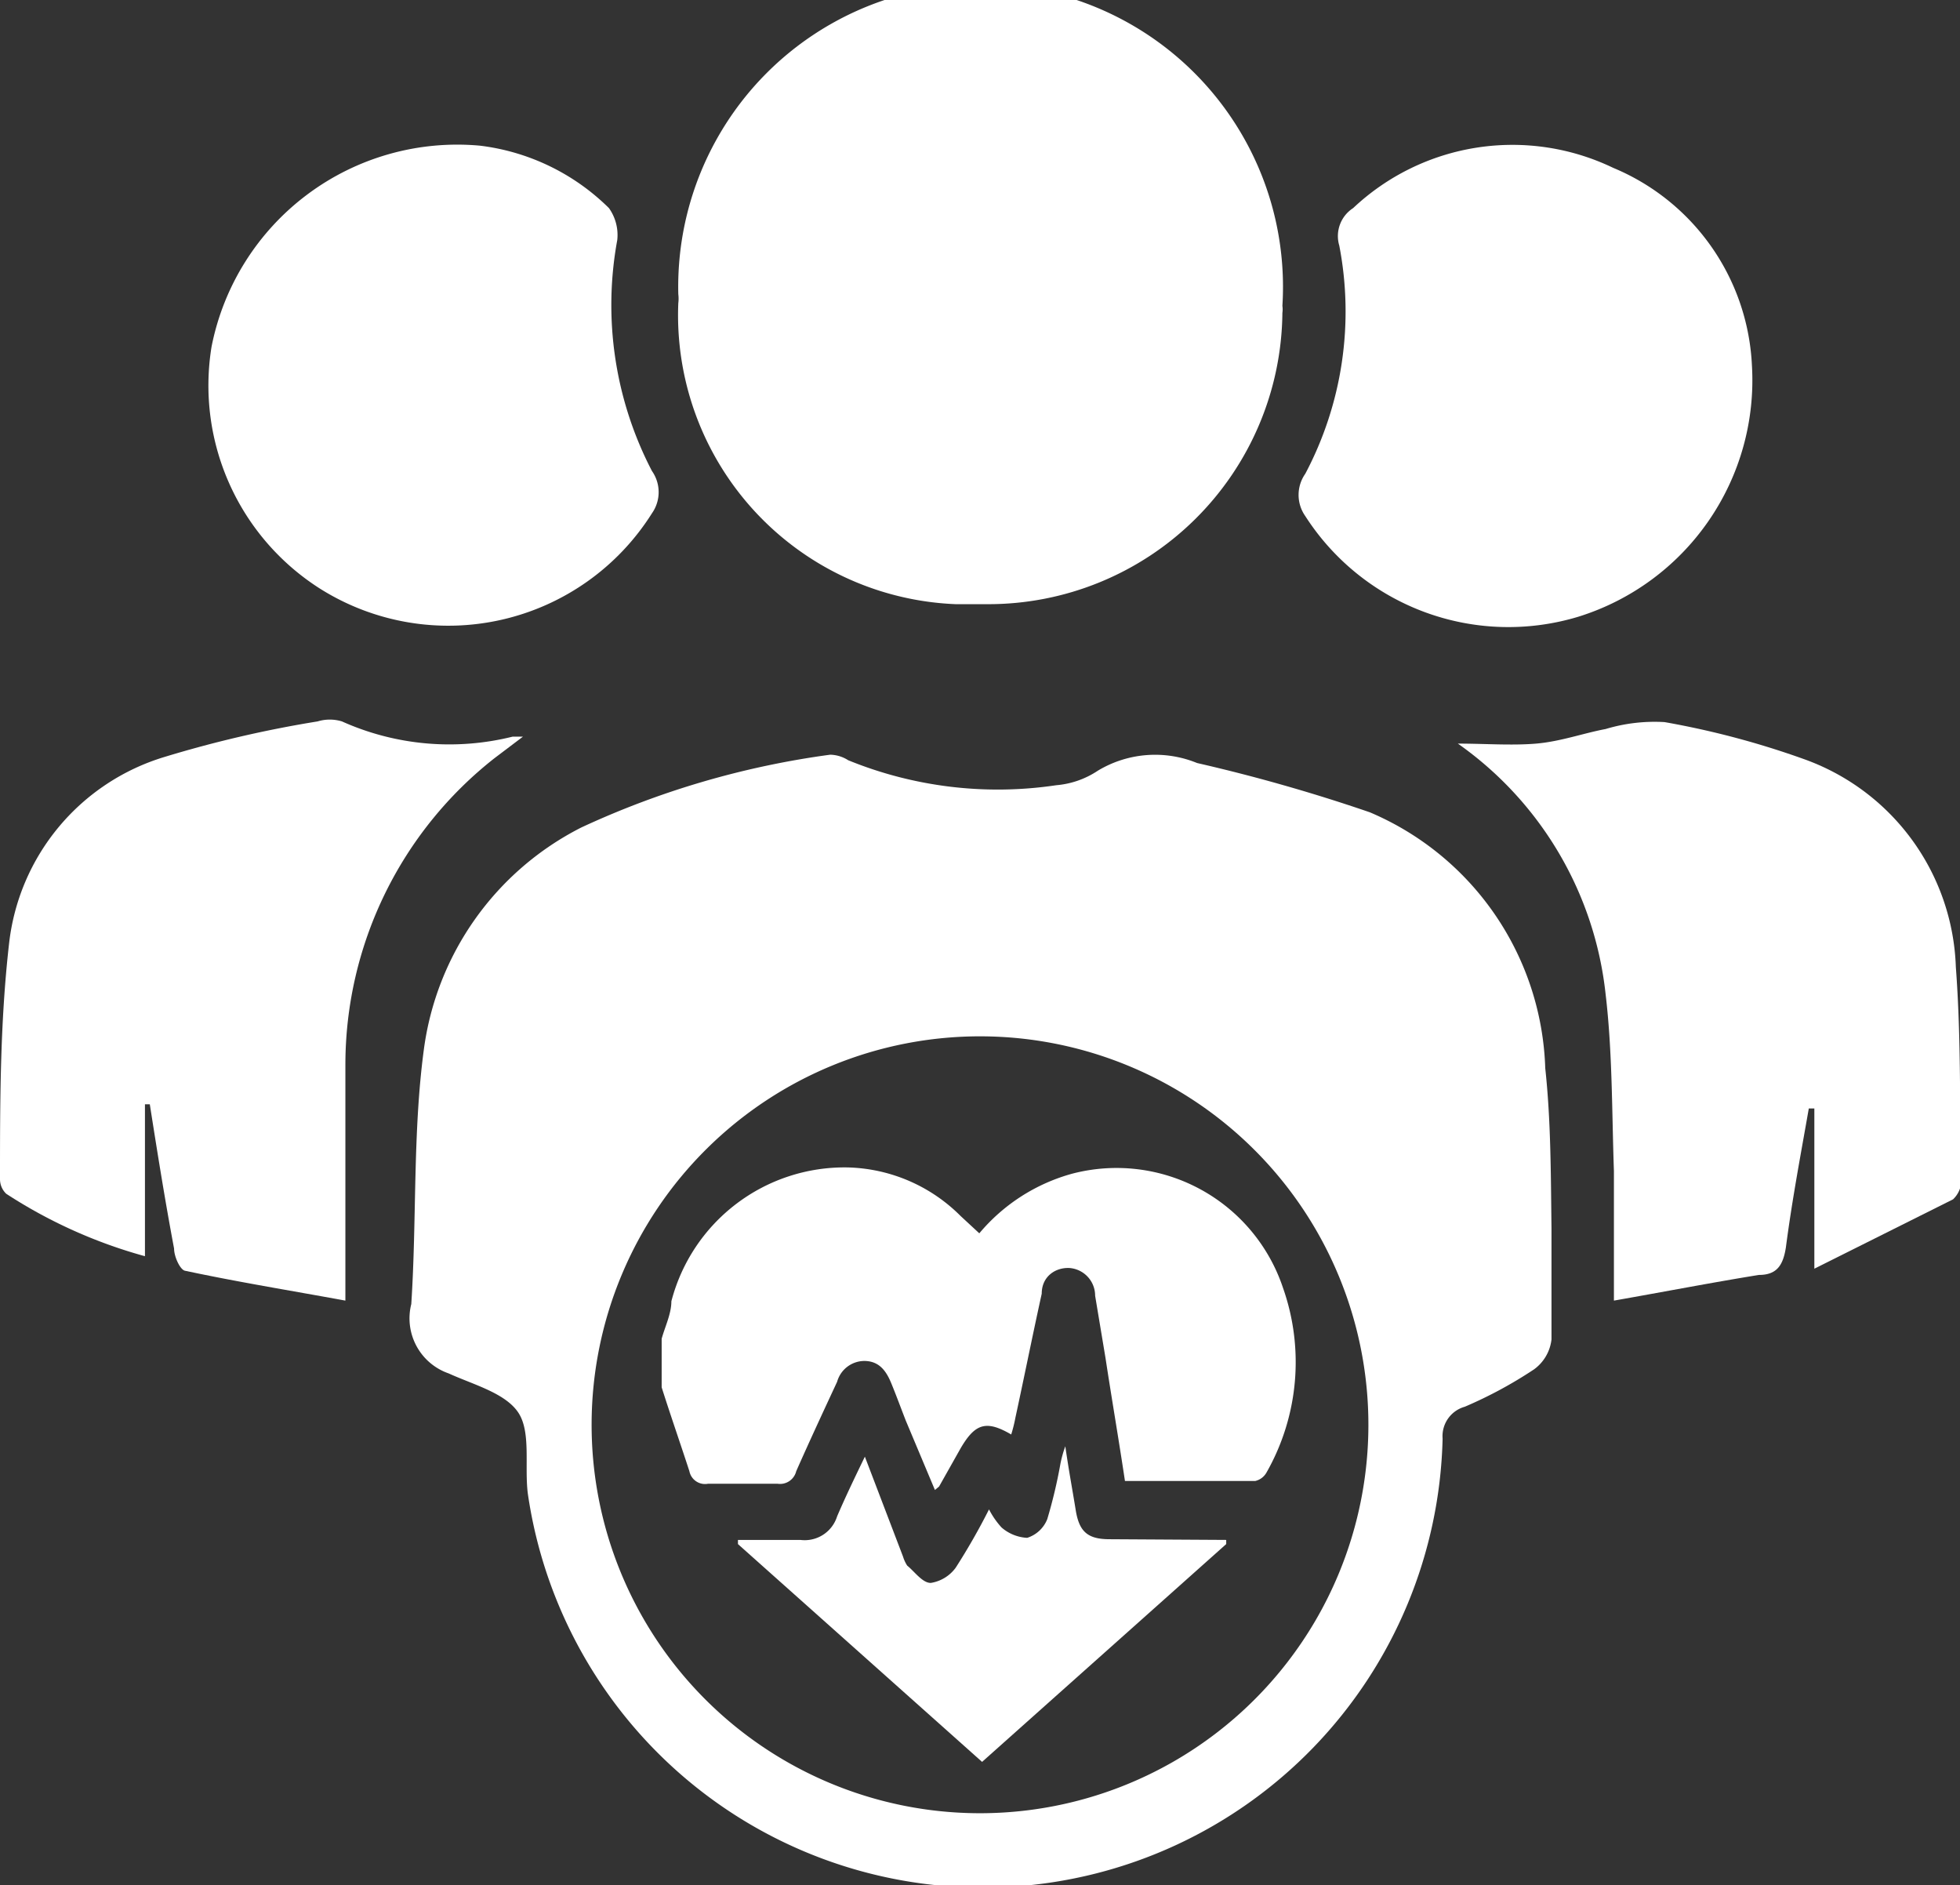
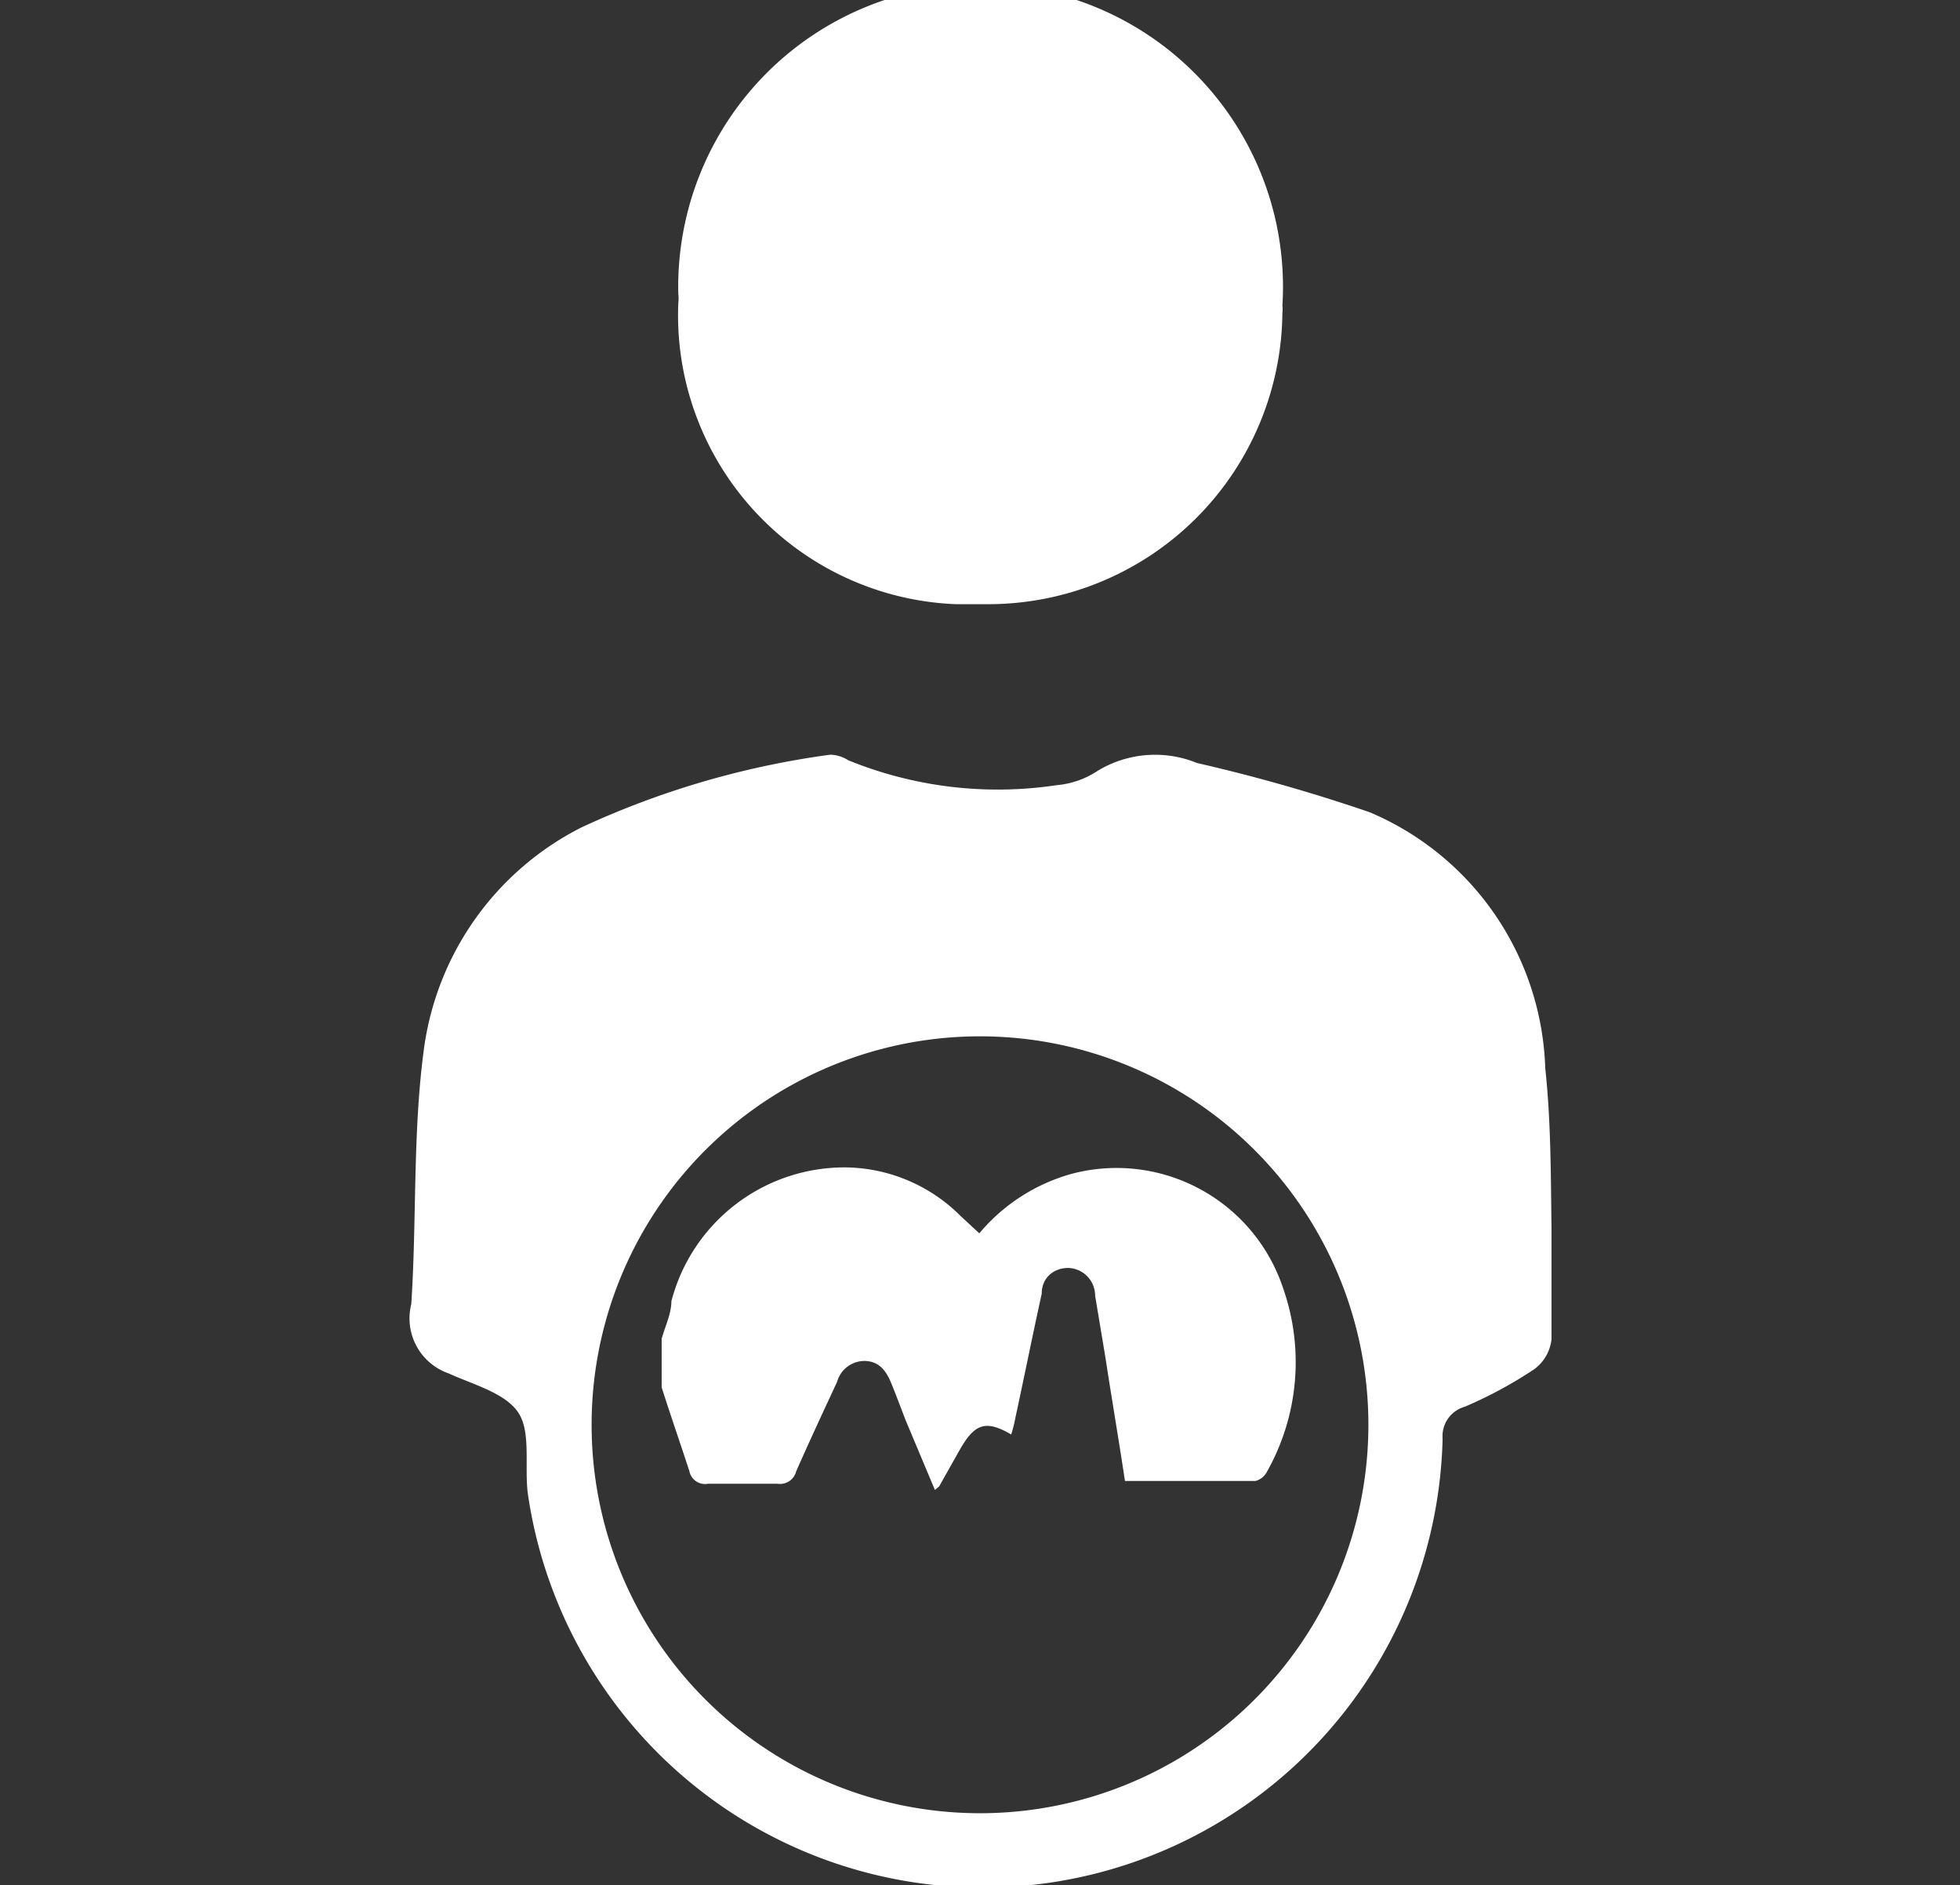
<svg xmlns="http://www.w3.org/2000/svg" viewBox="0 0 28.26 27.18">
  <rect x="0" y="0" width="28.26" height="27.18" fill="#333333" stroke="none" />
  <defs>
    <style>.cls-1{fill:#fff;}</style>
  </defs>
  <title>Asset 69</title>
  <g id="Layer_2" data-name="Layer 2">
    <g id="Layer_1-2" data-name="Layer 1">
      <path class="cls-1" d="M22.28,15.4a4.15,4.15,0,0,0-2.53-3.69A24.6,24.6,0,0,0,17.26,11a1.6,1.6,0,0,0-1.43.11,1.27,1.27,0,0,1-.6.21,5.71,5.71,0,0,1-3-.36.5.5,0,0,0-.26-.08,12.46,12.46,0,0,0-3.59,1.05,4.21,4.21,0,0,0-2.27,3.21c-.16,1.2-.1,2.44-.18,3.66a.84.84,0,0,0,.54,1c.35.16.81.28,1,.56s.09.77.14,1.17a6.63,6.63,0,0,0,13.19-.79.44.44,0,0,1,.32-.46,6.2,6.2,0,0,0,1-.54.62.62,0,0,0,.25-.43c0-.53,0-1.06,0-1.6h0C22.36,16.88,22.36,16.14,22.28,15.4ZM14.1,26.14a5.6,5.6,0,1,1,5.63-5.58A5.6,5.6,0,0,1,14.1,26.14Z" />
      <path class="cls-1" d="M13.78,8.71l.45,0a4.24,4.24,0,0,0,4.26-4.2h0a.34.34,0,0,0,0-.1,4.36,4.36,0,1,0-8.71-.17.53.53,0,0,1,0,.13A4.17,4.17,0,0,0,13.78,8.71Z" />
-       <path class="cls-1" d="M7.13,10.93l.41-.31H7.39a3.78,3.78,0,0,1-2.46-.22.6.6,0,0,0-.35,0,16.7,16.7,0,0,0-2.2.51A3.18,3.18,0,0,0,.13,13.61C0,14.75,0,15.9,0,17a.29.29,0,0,0,.09.21,7.11,7.11,0,0,0,2,.9V15.92h.07c.11.7.22,1.39.35,2.08,0,.12.09.31.16.32.75.16,1.49.28,2.31.43,0-1.22,0-2.32,0-3.42A5.62,5.62,0,0,1,7.13,10.93Z" />
-       <path class="cls-1" d="M28.2,13.94a3.3,3.3,0,0,0-2.2-3,12.24,12.24,0,0,0-2-.53,2.45,2.45,0,0,0-.85.1c-.32.06-.65.18-1,.21s-.75,0-1.13,0a5.08,5.08,0,0,1,2.13,3.61c.1.84.09,1.7.12,2.55,0,.59,0,1.19,0,1.87.74-.13,1.41-.26,2.09-.37.26,0,.35-.14.39-.4.09-.69.22-1.37.33-2h.08v2.31l2-1a.39.39,0,0,0,.12-.31C28.25,16,28.28,15,28.2,13.94Z" />
-       <path class="cls-1" d="M4.62,8.49A3.47,3.47,0,0,0,9.4,7.4a.53.53,0,0,0,0-.61,5.18,5.18,0,0,1-.5-3.33A.67.67,0,0,0,8.78,3,3.19,3.19,0,0,0,6.92,2.1,3.61,3.61,0,0,0,3.05,5,3.47,3.47,0,0,0,4.62,8.49Z" />
-       <path class="cls-1" d="M22.76,8.89a3.57,3.57,0,0,0,2.5-3.62,3.25,3.25,0,0,0-2-2.85A3.35,3.35,0,0,0,19.51,3a.48.48,0,0,0-.2.54,5,5,0,0,1-.49,3.29.53.53,0,0,0,0,.61A3.48,3.48,0,0,0,22.76,8.89Z" />
      <path class="cls-1" d="M15.46,16.92a2.67,2.67,0,0,0-1.34.86l-.27-.25a2.38,2.38,0,0,0-1.63-.7,2.58,2.58,0,0,0-2.54,1.93c0,.18-.09.36-.14.54V20c.13.41.27.81.4,1.21a.23.23,0,0,0,.27.18h1a.24.24,0,0,0,.27-.18c.19-.43.39-.86.59-1.29a.41.41,0,0,1,.39-.3c.22,0,.32.15.39.32s.14.36.21.54l.42,1,.06-.05.31-.55c.21-.36.37-.41.73-.2a2.1,2.1,0,0,0,.06-.24c.13-.6.25-1.2.38-1.79,0-.25.2-.38.4-.37a.4.4,0,0,1,.37.4l.15.9c.09.59.19,1.17.28,1.77h1.88a.25.25,0,0,0,.16-.12,3.22,3.22,0,0,0,.24-2.66A2.53,2.53,0,0,0,15.46,16.92Z" />
-       <path class="cls-1" d="M16,22.19c-.32,0-.44-.11-.49-.42s-.1-.57-.15-.92a1.71,1.71,0,0,0-.07.25,7.16,7.16,0,0,1-.19.8.46.46,0,0,1-.29.27.61.61,0,0,1-.37-.15,1.2,1.2,0,0,1-.18-.26,9.31,9.31,0,0,1-.48.84.55.55,0,0,1-.36.22c-.12,0-.23-.16-.34-.25a.52.52,0,0,1-.06-.13L12.47,21c-.15.31-.28.58-.4.86a.49.49,0,0,1-.53.34c-.3,0-.6,0-.9,0l0,.06,3.52,3.14,3.52-3.14,0-.06Z" />
    </g>
  </g>
</svg>